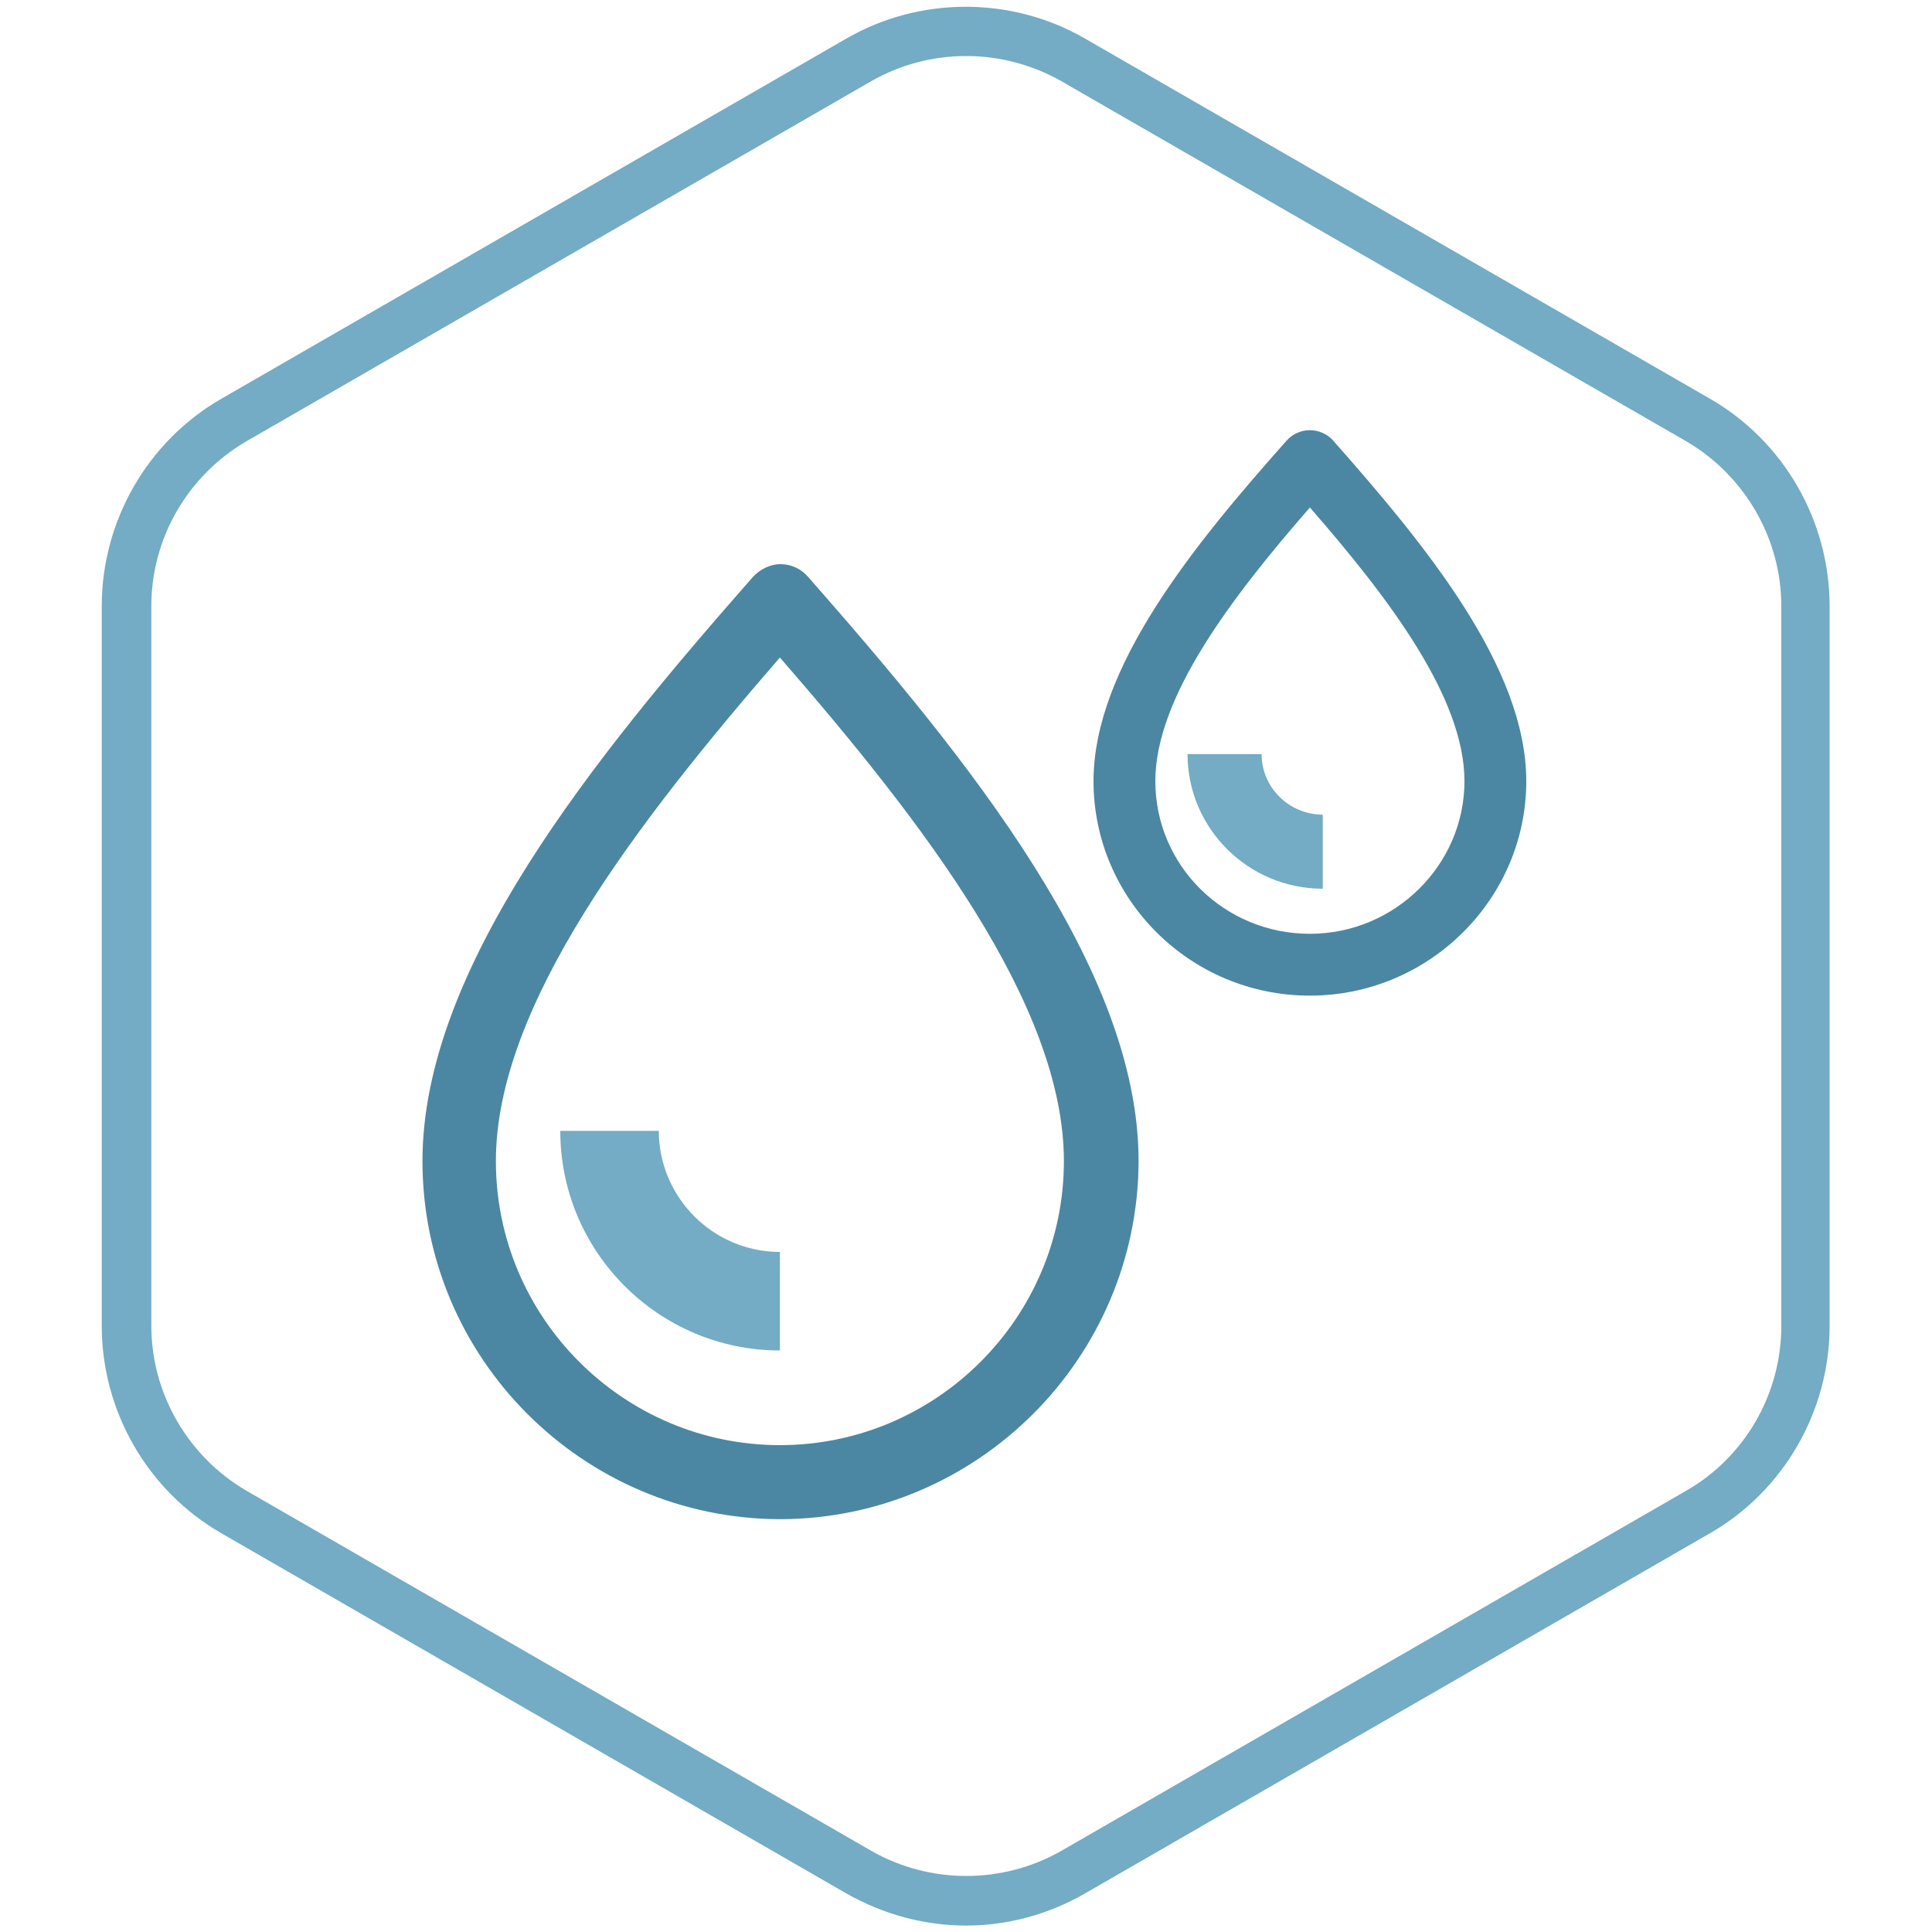
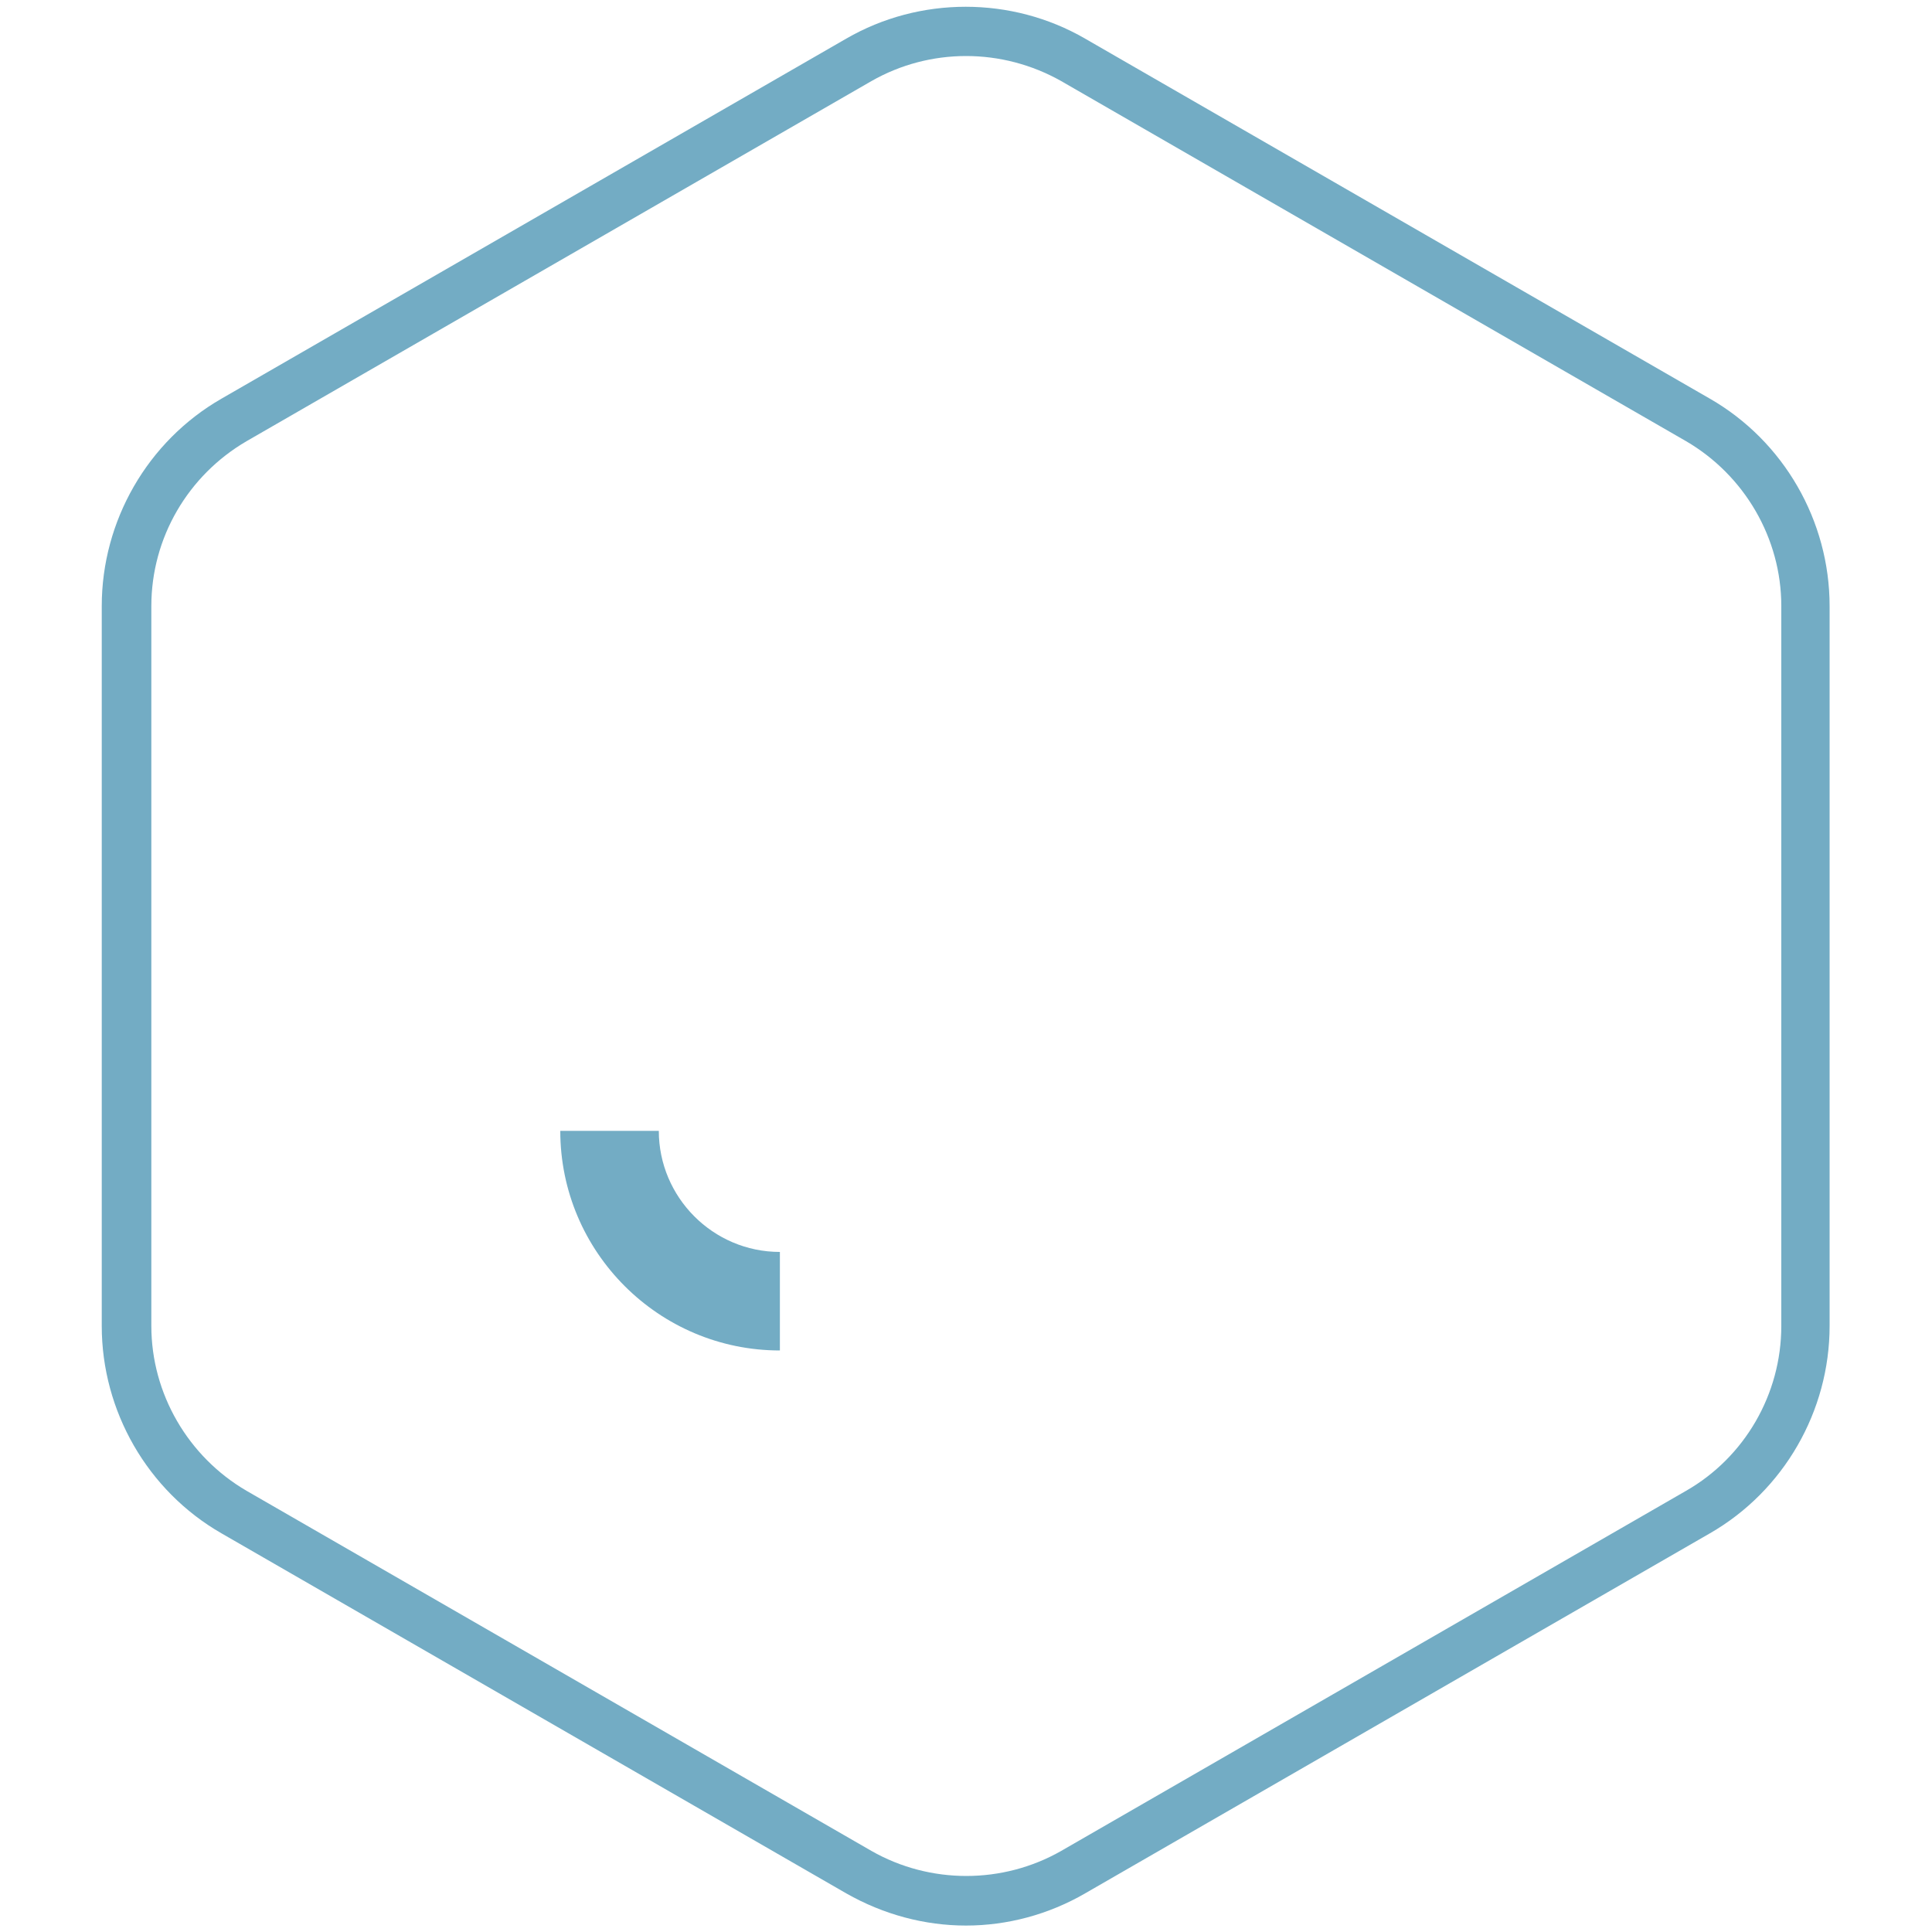
<svg xmlns="http://www.w3.org/2000/svg" version="1.1" id="Capa_1" x="0px" y="0px" viewBox="0 0 300 300" style="enable-background:new 0 0 300 300;" xml:space="preserve">
  <style type="text/css">
	.st0{fill:#73ACC4;}
	.st1{fill:#4B87A2;}
</style>
  <g>
    <path class="st0" d="M150,299c-6.4,0-12.8-1.7-18.6-5l-97-55.9c-11.5-6.6-18.6-19-18.6-32.2V94.1c0-13.2,7.1-25.6,18.6-32.2   l97-55.9c11.4-6.6,25.7-6.6,37.1,0l97,55.9c11.5,6.6,18.6,19,18.6,32.2v111.8c0,13.2-7.1,25.6-18.6,32.2l-97,55.9   C162.8,297.3,156.4,299,150,299z M135.3,12.6l-97,55.9c-9.1,5.3-14.8,15-14.8,25.6v111.8c0,10.5,5.7,20.3,14.8,25.6l97,55.9   c9.1,5.2,20.4,5.2,29.5,0l97-55.9c9.1-5.2,14.8-15,14.8-25.6V94.1c0-10.5-5.7-20.3-14.8-25.6l-97-55.9   C155.6,7.4,144.4,7.4,135.3,12.6L135.3,12.6z" />
    <g>
      <path class="st0" d="M121.1,209.7c-18.8,0-34.1-15.3-34.1-34.1h15.3c0,10.3,8.4,18.8,18.8,18.8V209.7z" />
-       <path class="st1" d="M121.2,235.9C121.1,235.9,121.1,235.9,121.2,235.9c-0.1,0-0.1,0-0.1,0c-30.6-0.1-55.5-25-55.5-55.6    c0-29.9,26.5-62.5,51.3-90.7c1.1-1.2,2.7-2,4.3-2s3.2,0.7,4.3,2c24.8,28.2,51.3,60.8,51.3,90.7    C176.7,210.9,151.8,235.8,121.2,235.9C121.2,235.9,121.2,235.9,121.2,235.9z M121.1,102.1C99.1,127.5,77,156,77,180.3    c0,24.3,19.8,44.1,44.1,44.1c24.3,0,44.1-19.8,44.1-44.1C165.2,156,143.2,127.5,121.1,102.1z" />
      <g>
-         <path class="st0" d="M205.4,138c-11.6,0-21-9.4-21-20.9h11.5c0,5.2,4.3,9.4,9.5,9.4V138z" />
-         <path class="st1" d="M203.4,154.6C203.4,154.6,203.4,154.6,203.4,154.6C203.4,154.6,203.4,154.6,203.4,154.6     c-18.6,0-33.6-15-33.6-33.3c0-17.6,15.5-36.6,30-52.9c0.9-1,2.2-1.6,3.6-1.6s2.7,0.6,3.6,1.6c14.5,16.4,30,35.3,30,52.9     C237,139.6,221.9,154.6,203.4,154.6C203.5,154.6,203.4,154.6,203.4,154.6z M203.4,78.8c-12.2,14-24,29.5-24,42.5     c0,13.1,10.7,23.7,24,23.7c13.2,0,24-10.7,24-23.7C227.4,108.3,215.6,92.8,203.4,78.8z" />
-       </g>
+         </g>
    </g>
  </g>
</svg>